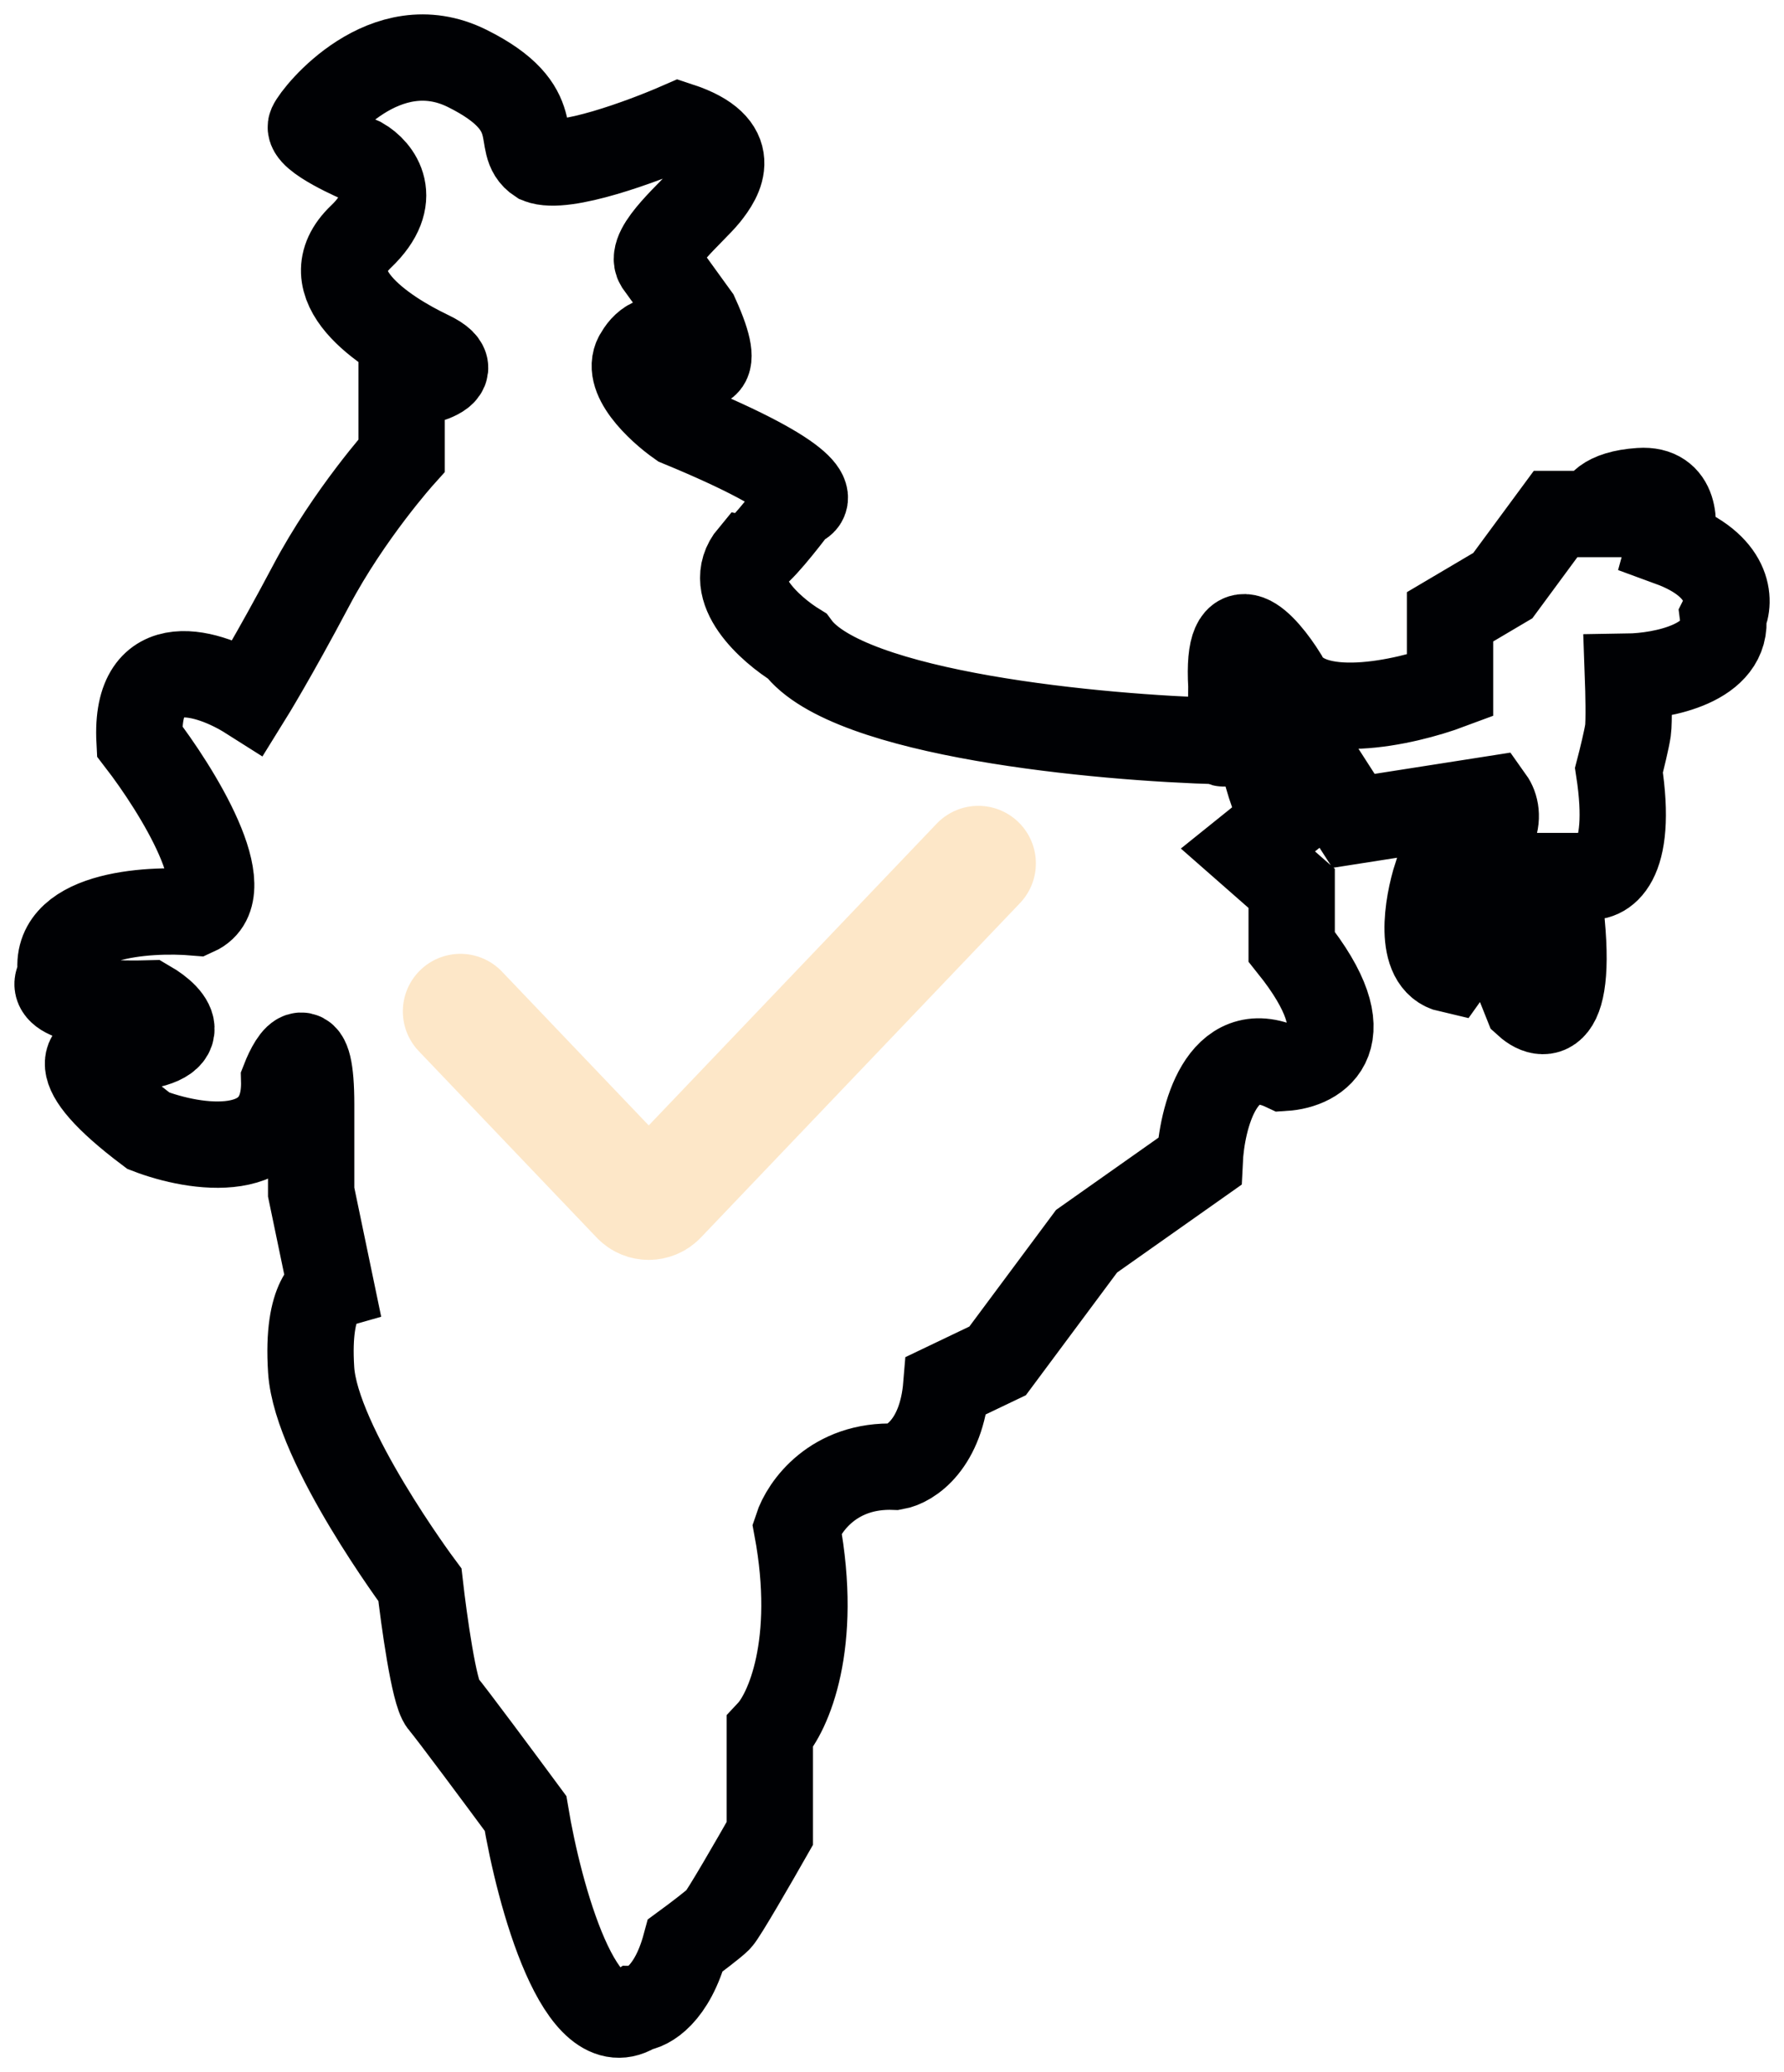
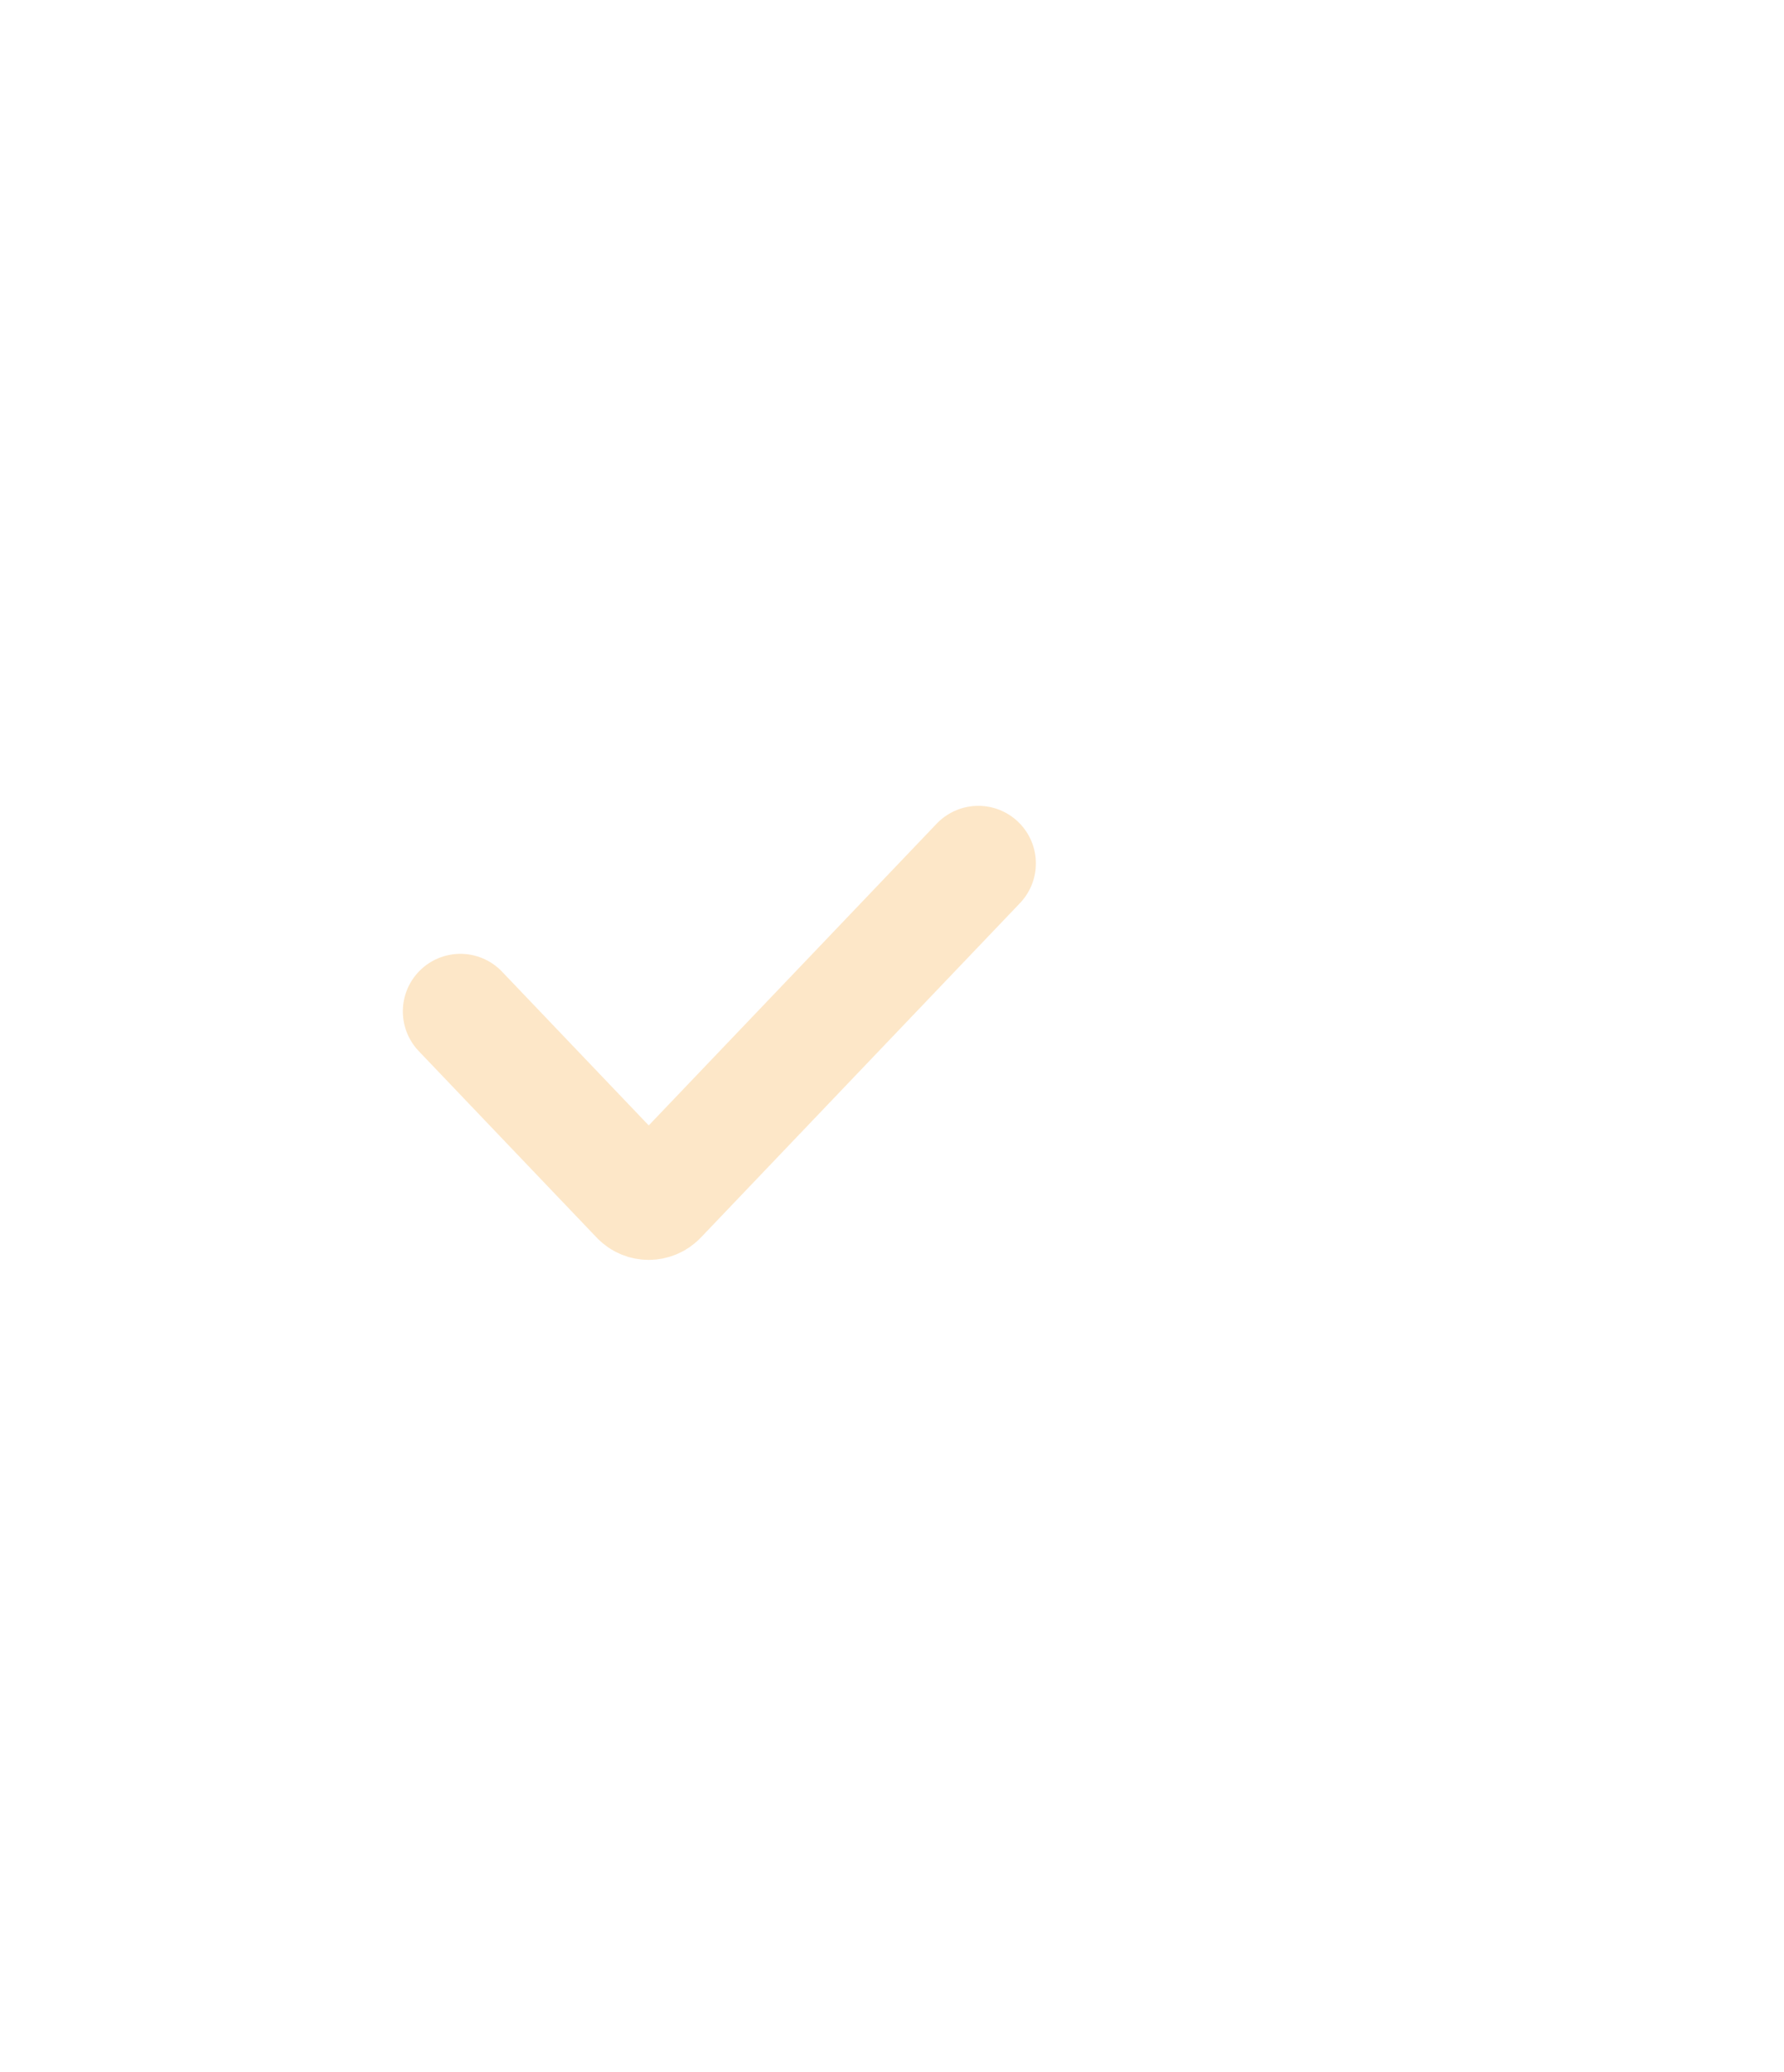
<svg xmlns="http://www.w3.org/2000/svg" width="31" height="36" viewBox="0 0 31 36" fill="none">
-   <path d="M9.365 2.787C9.799 2.963 11.171 2.456 11.803 2.18C12.879 2.534 12.512 3.094 12.277 3.387C12.041 3.68 11.272 4.311 11.438 4.586L12.093 5.492C12.596 6.598 12.111 6.391 11.805 6.15C11.49 5.708 11.202 5.966 11.097 6.15C10.825 6.526 11.455 7.112 11.805 7.358C14.153 8.325 14.146 8.703 13.849 8.771C13.631 9.064 13.168 9.65 13.063 9.65C12.581 10.226 13.386 10.938 13.849 11.223C14.73 12.417 19.125 12.822 21.213 12.876C21.274 12.982 21.397 12.939 21.397 11.915C21.313 10.466 21.973 11.205 22.314 11.756C22.733 12.587 24.411 12.209 25.197 11.915V10.716L26.114 10.174L27.031 8.93H27.765C27.748 8.815 27.87 8.573 28.499 8.531C29.128 8.488 29.111 9.117 29.023 9.437C30.072 9.821 30.072 10.45 29.941 10.716C30.045 11.526 28.883 11.747 28.289 11.756C28.298 12.004 28.31 12.539 28.289 12.688C28.268 12.838 28.176 13.213 28.132 13.381C28.384 15.023 27.853 15.291 27.556 15.22H27.031C27.43 17.714 26.866 17.734 26.534 17.433L25.904 15.853L25.197 16.846C24.631 16.718 24.804 15.709 24.961 15.22C26.114 14.715 26.07 14.121 25.904 13.888L23.52 14.261L22.629 12.876C21.559 12.194 21.973 13.515 22.314 14.261L21.685 14.767L22.445 15.434V16.446C23.724 18.046 22.891 18.516 22.314 18.552C21.224 18.04 20.881 19.423 20.846 20.178L18.881 21.564L17.335 23.643L16.444 24.069C16.36 25.093 15.815 25.437 15.553 25.482C14.483 25.439 13.971 26.175 13.849 26.548C14.226 28.573 13.692 29.755 13.377 30.092V31.852C13.115 32.313 12.57 33.259 12.486 33.344C12.402 33.429 12.067 33.682 11.91 33.797C11.679 34.65 11.254 34.881 11.071 34.89C10.086 35.572 9.367 32.918 9.132 31.505C8.712 30.936 7.837 29.757 7.69 29.586C7.543 29.416 7.367 28.147 7.297 27.534C7.297 27.534 5.492 25.108 5.407 23.802C5.322 22.497 5.751 22.363 5.751 22.363L5.407 20.711V19.192C5.407 17.891 5.094 18.365 4.938 18.765C4.98 20.213 3.383 19.955 2.579 19.645C1.048 18.493 1.522 18.223 1.951 18.232C3.439 18.168 2.99 17.672 2.579 17.433C0.944 17.475 0.892 17.132 1.07 16.955C0.853 15.897 2.534 15.779 3.401 15.853C4.182 15.5 3.076 13.721 2.425 12.876C2.339 11.244 3.654 11.681 4.322 12.104C4.322 12.104 4.748 11.418 5.407 10.174C6.065 8.93 6.979 7.914 6.979 7.914V6.701C6.979 6.701 8.281 6.538 7.466 6.15C6.652 5.761 5.407 4.937 6.274 4.11C6.968 3.448 6.563 2.952 6.274 2.787C6.274 2.787 5.316 2.382 5.407 2.18C5.497 1.978 6.694 0.482 8.117 1.188C9.54 1.894 8.913 2.493 9.365 2.787Z" stroke="#000104" stroke-width="1.5" />
  <path d="M8 17.571L11.092 20.811C11.19 20.914 11.355 20.914 11.454 20.811L17 15" stroke="#F99C1B" stroke-opacity="0.24" stroke-width="2" stroke-linecap="round" />
</svg>